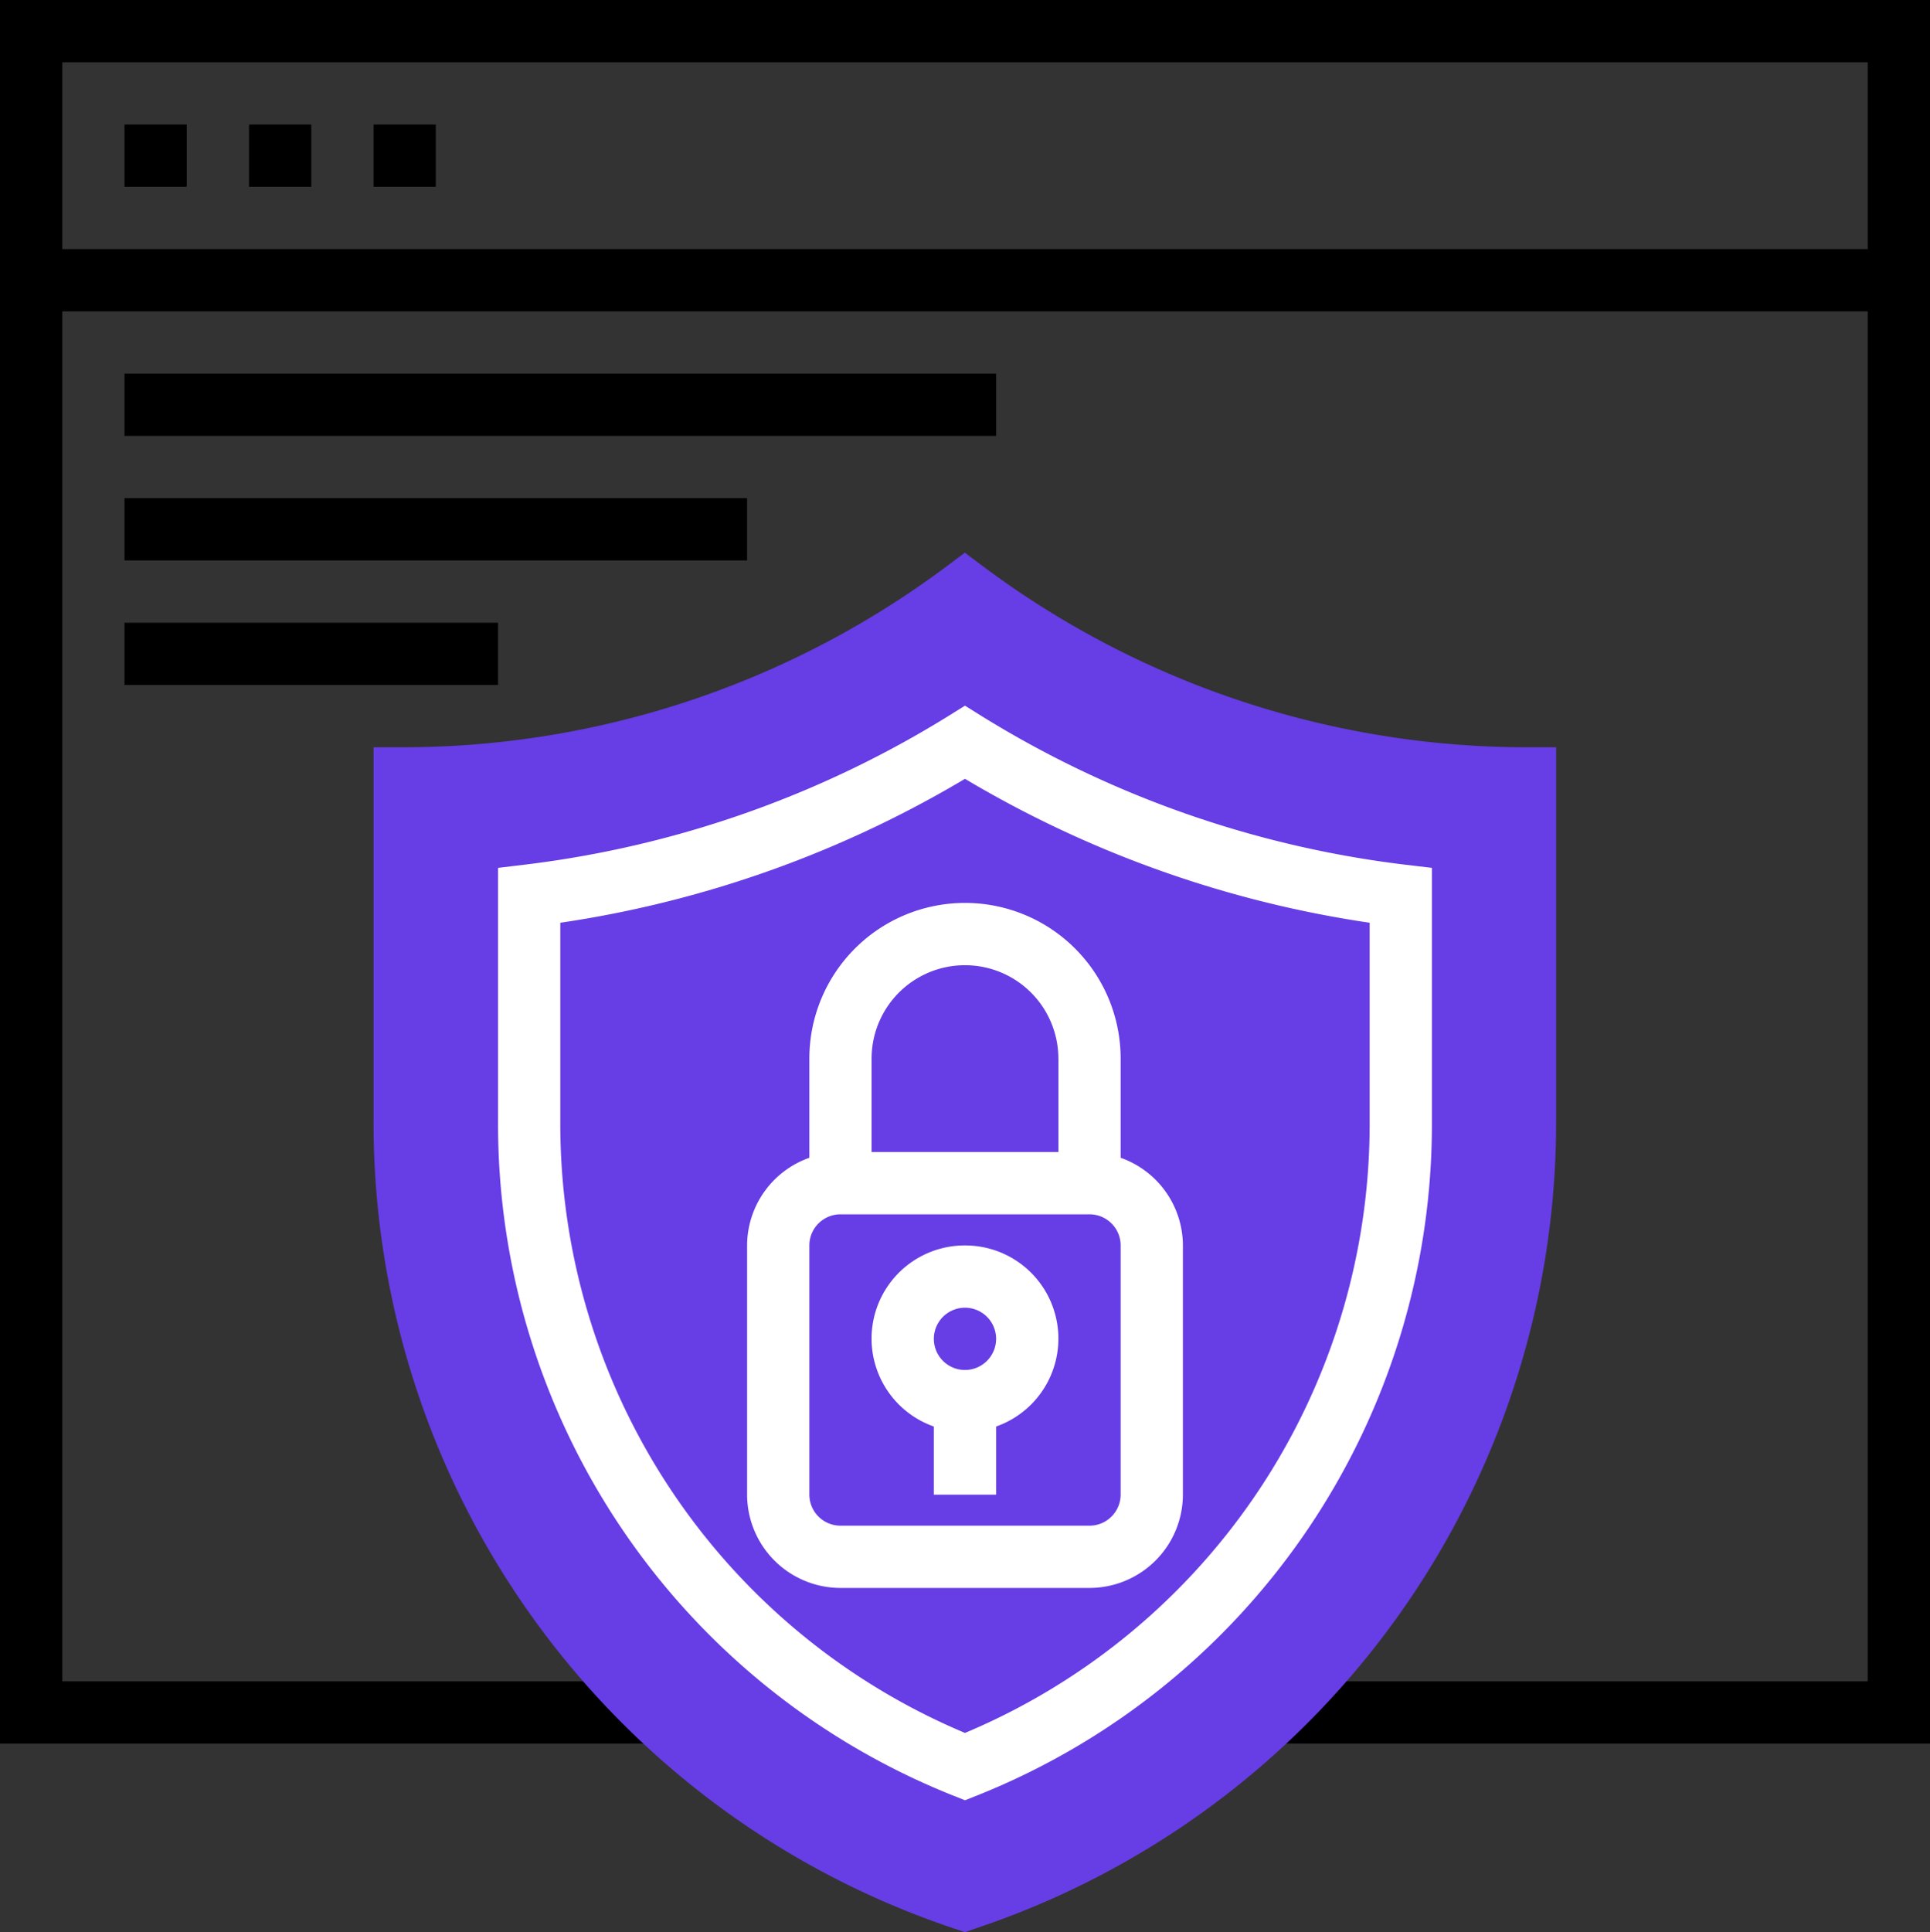
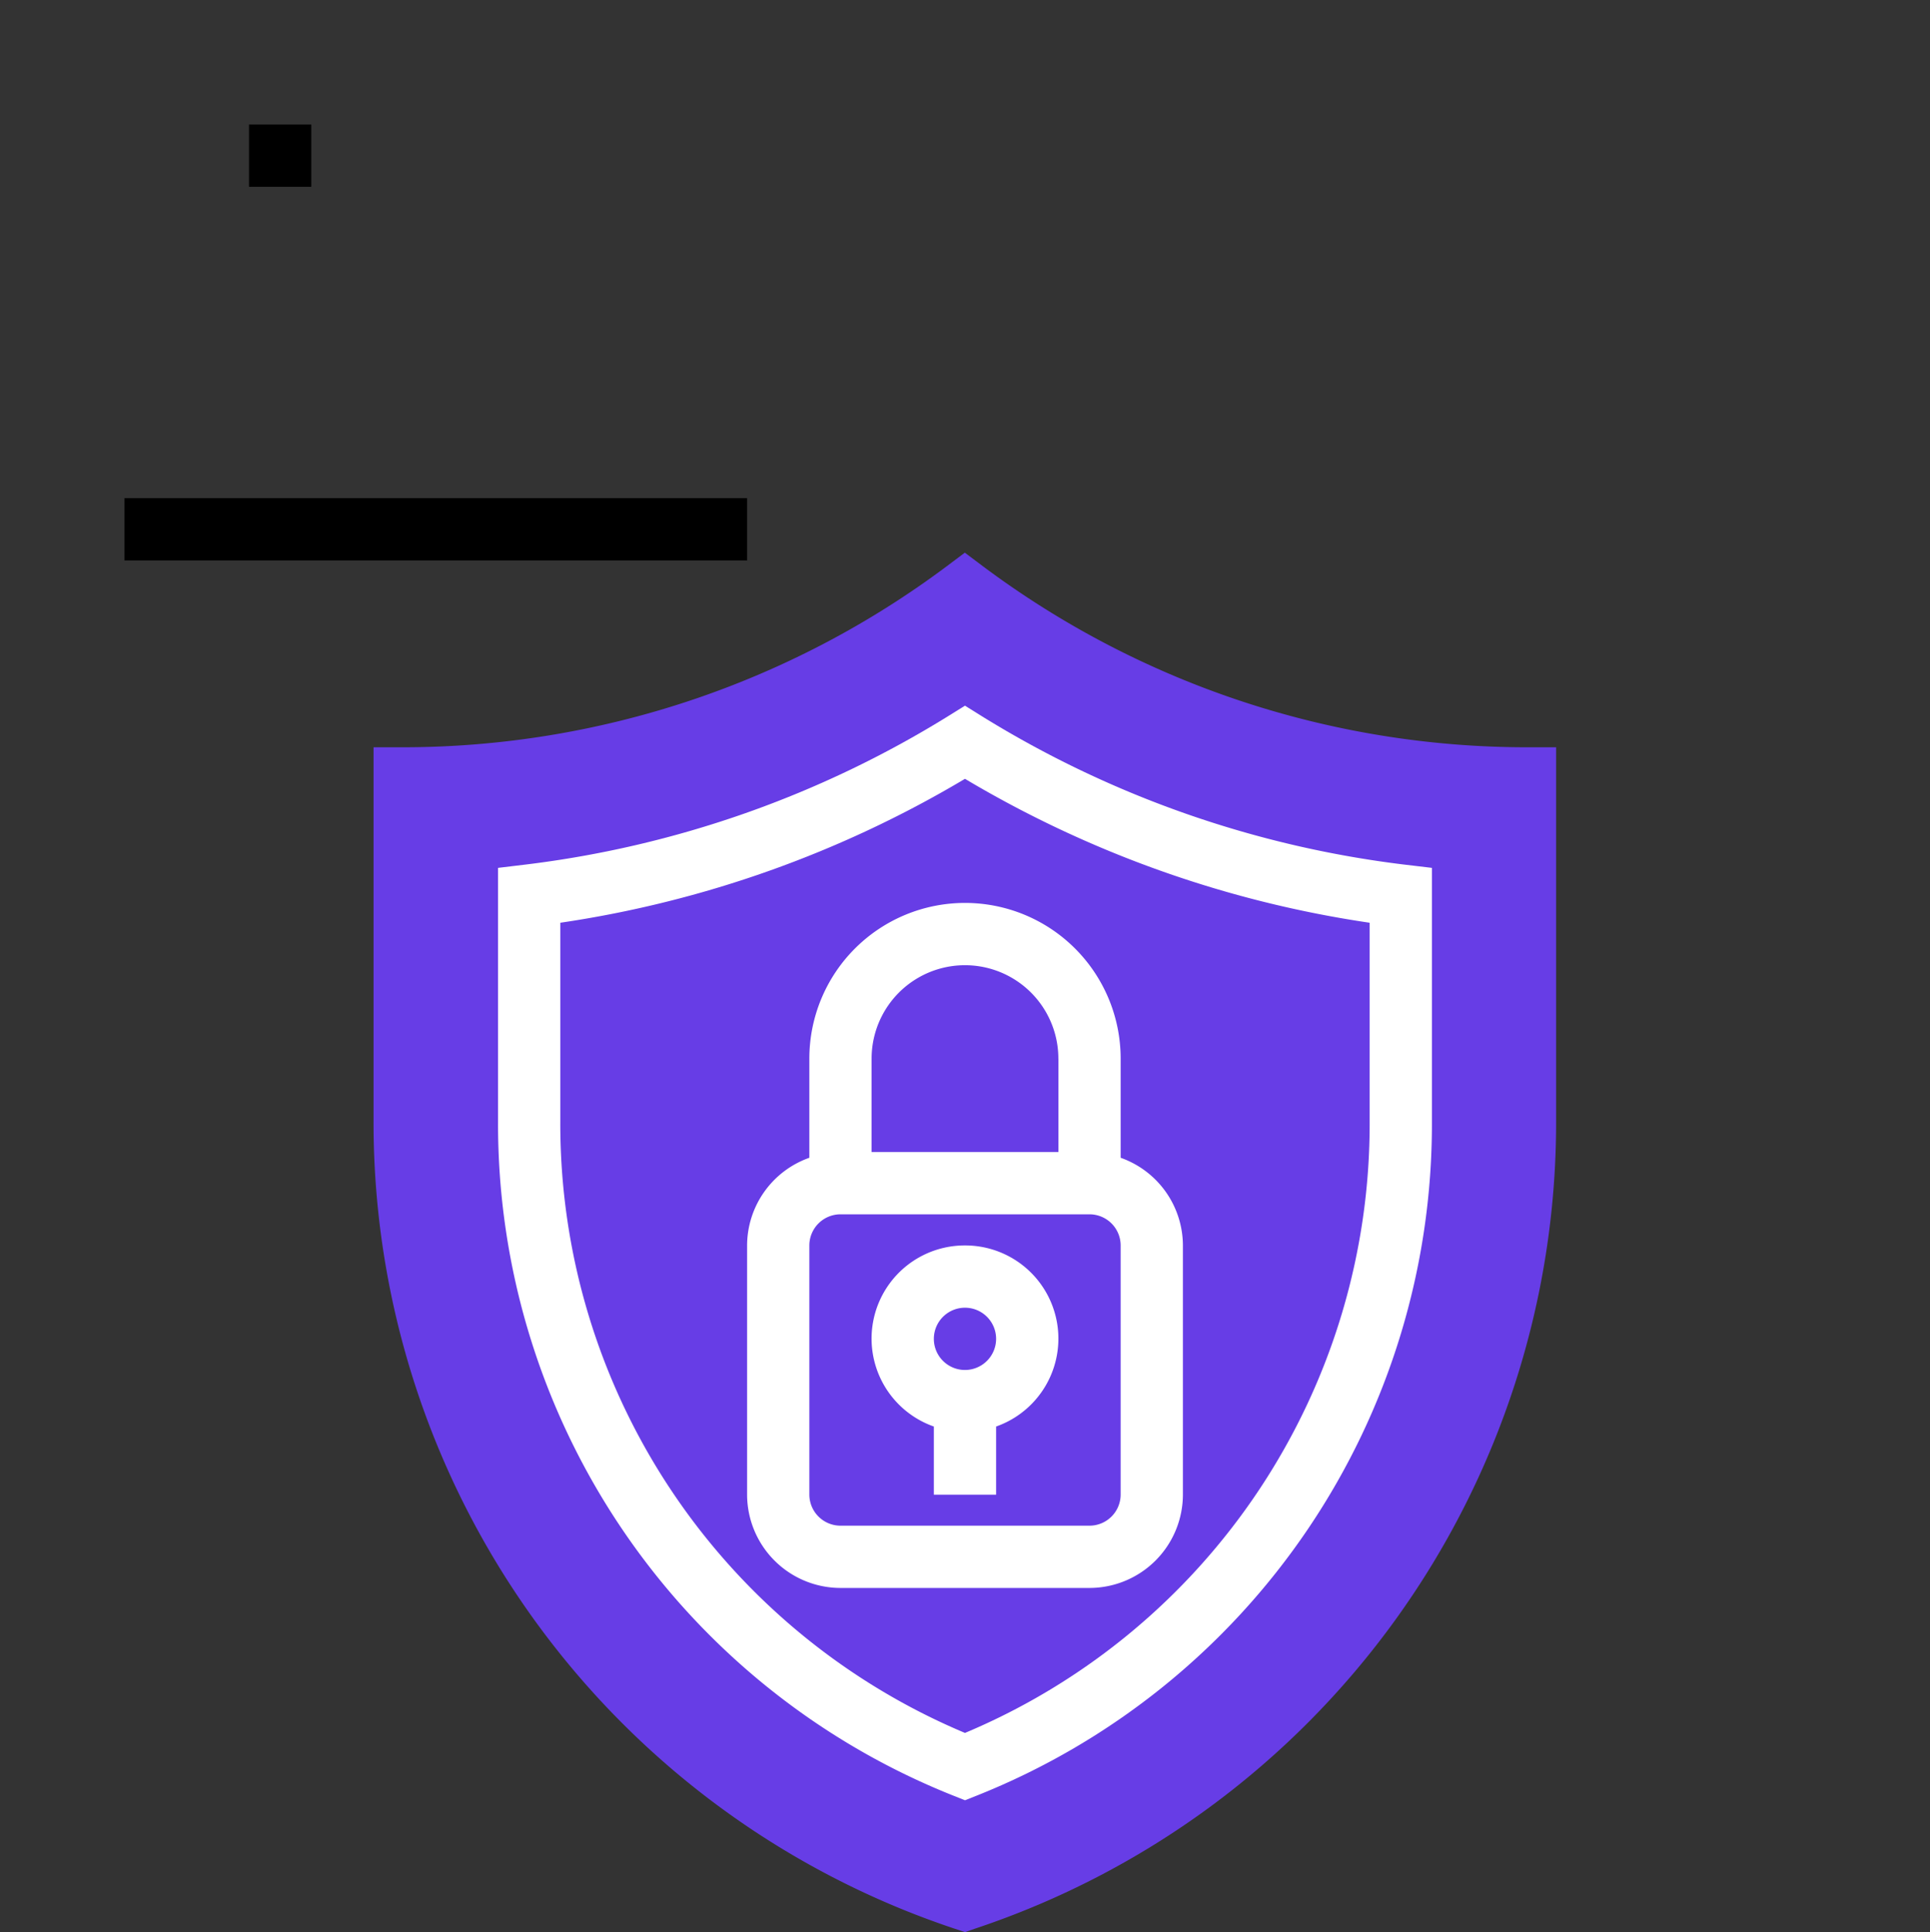
<svg xmlns="http://www.w3.org/2000/svg" id="applications" width="50.969" height="51.013" viewBox="0 0 50.969 51.013">
  <rect x="0" y="0" width="50.969" height="51.013" fill="#333333" stroke="none" />
-   <path id="Контур_417" data-name="Контур 417" d="M1,1V47.036H18.347V45.392H2.644V9.221H50.325V45.392h-15.7v1.644H51.969V1ZM2.644,7.577V2.644H50.325V7.577Z" transform="translate(-1 -1)" />
  <path id="Контур_418" data-name="Контур 418" d="M28.62,55.171l-.26-.086A22.435,22.435,0,0,1,13,33.774V23.888h.822a23.994,23.994,0,0,0,14.3-4.768l.493-.37.493.37a23.994,23.994,0,0,0,14.3,4.768h.822v9.886a22.434,22.434,0,0,1-15.36,21.31Z" transform="translate(-3.135 -4.158)" fill="#673de6" />
-   <rect id="Прямоугольник_340" data-name="Прямоугольник 340" width="1.644" height="1.644" transform="translate(3.288 3.288)" />
  <rect id="Прямоугольник_341" data-name="Прямоугольник 341" width="1.644" height="1.644" transform="translate(6.577 3.288)" />
-   <rect id="Прямоугольник_342" data-name="Прямоугольник 342" width="1.644" height="1.644" transform="translate(9.865 3.288)" />
-   <path id="Контур_419" data-name="Контур 419" d="M41.662,27.946l-.724-.086a27.5,27.5,0,0,1-11.173-3.925l-.434-.271-.434.27a27.5,27.5,0,0,1-11.173,3.925L17,27.946v6.7A19.079,19.079,0,0,0,29.025,52.442l.307.122.307-.122A19.081,19.081,0,0,0,41.662,34.649Zm-1.644,6.7a17.439,17.439,0,0,1-10.687,16.14,17.44,17.44,0,0,1-10.687-16.14V29.395a29.189,29.189,0,0,0,10.687-3.8,29.189,29.189,0,0,0,10.687,3.8Z" transform="translate(-3.847 -5.032)" fill="#fff" />
+   <path id="Контур_419" data-name="Контур 419" d="M41.662,27.946l-.724-.086a27.5,27.5,0,0,1-11.173-3.925l-.434-.271-.434.27a27.5,27.5,0,0,1-11.173,3.925L17,27.946v6.7A19.079,19.079,0,0,0,29.025,52.442l.307.122.307-.122A19.081,19.081,0,0,0,41.662,34.649Zm-1.644,6.7a17.439,17.439,0,0,1-10.687,16.14,17.44,17.44,0,0,1-10.687-16.14V29.395a29.189,29.189,0,0,0,10.687-3.8,29.189,29.189,0,0,0,10.687,3.8" transform="translate(-3.847 -5.032)" fill="#fff" />
  <path id="Контур_420" data-name="Контур 420" d="M26.644,34.11v2.618A2.463,2.463,0,0,0,25,39.043V45.62a2.469,2.469,0,0,0,2.466,2.466h6.577a2.469,2.469,0,0,0,2.466-2.466V39.043a2.463,2.463,0,0,0-1.644-2.315V34.11a4.11,4.11,0,0,0-8.221,0ZM34.865,45.62a.823.823,0,0,1-.822.822H27.466a.823.823,0,0,1-.822-.822V39.043a.823.823,0,0,1,.822-.822h6.577a.823.823,0,0,1,.822.822ZM33.221,34.11v2.466H28.288V34.11a2.466,2.466,0,0,1,4.932,0Z" transform="translate(-5.27 -6.16)" fill="#fff" />
  <path id="Контур_421" data-name="Контур 421" d="M31.466,41a2.46,2.46,0,0,0-.822,4.781v1.8h1.644v-1.8A2.46,2.46,0,0,0,31.466,41Zm0,3.288a.822.822,0,1,1,.822-.822A.823.823,0,0,1,31.466,44.288Z" transform="translate(-5.982 -8.117)" fill="#fff" />
-   <rect id="Прямоугольник_343" data-name="Прямоугольник 343" width="23.018" height="1.644" transform="translate(3.288 9.865)" />
  <rect id="Прямоугольник_344" data-name="Прямоугольник 344" width="16.442" height="1.644" transform="translate(3.288 13.153)" />
-   <rect id="Прямоугольник_345" data-name="Прямоугольник 345" width="9.865" height="1.644" transform="translate(3.288 16.442)" />
</svg>